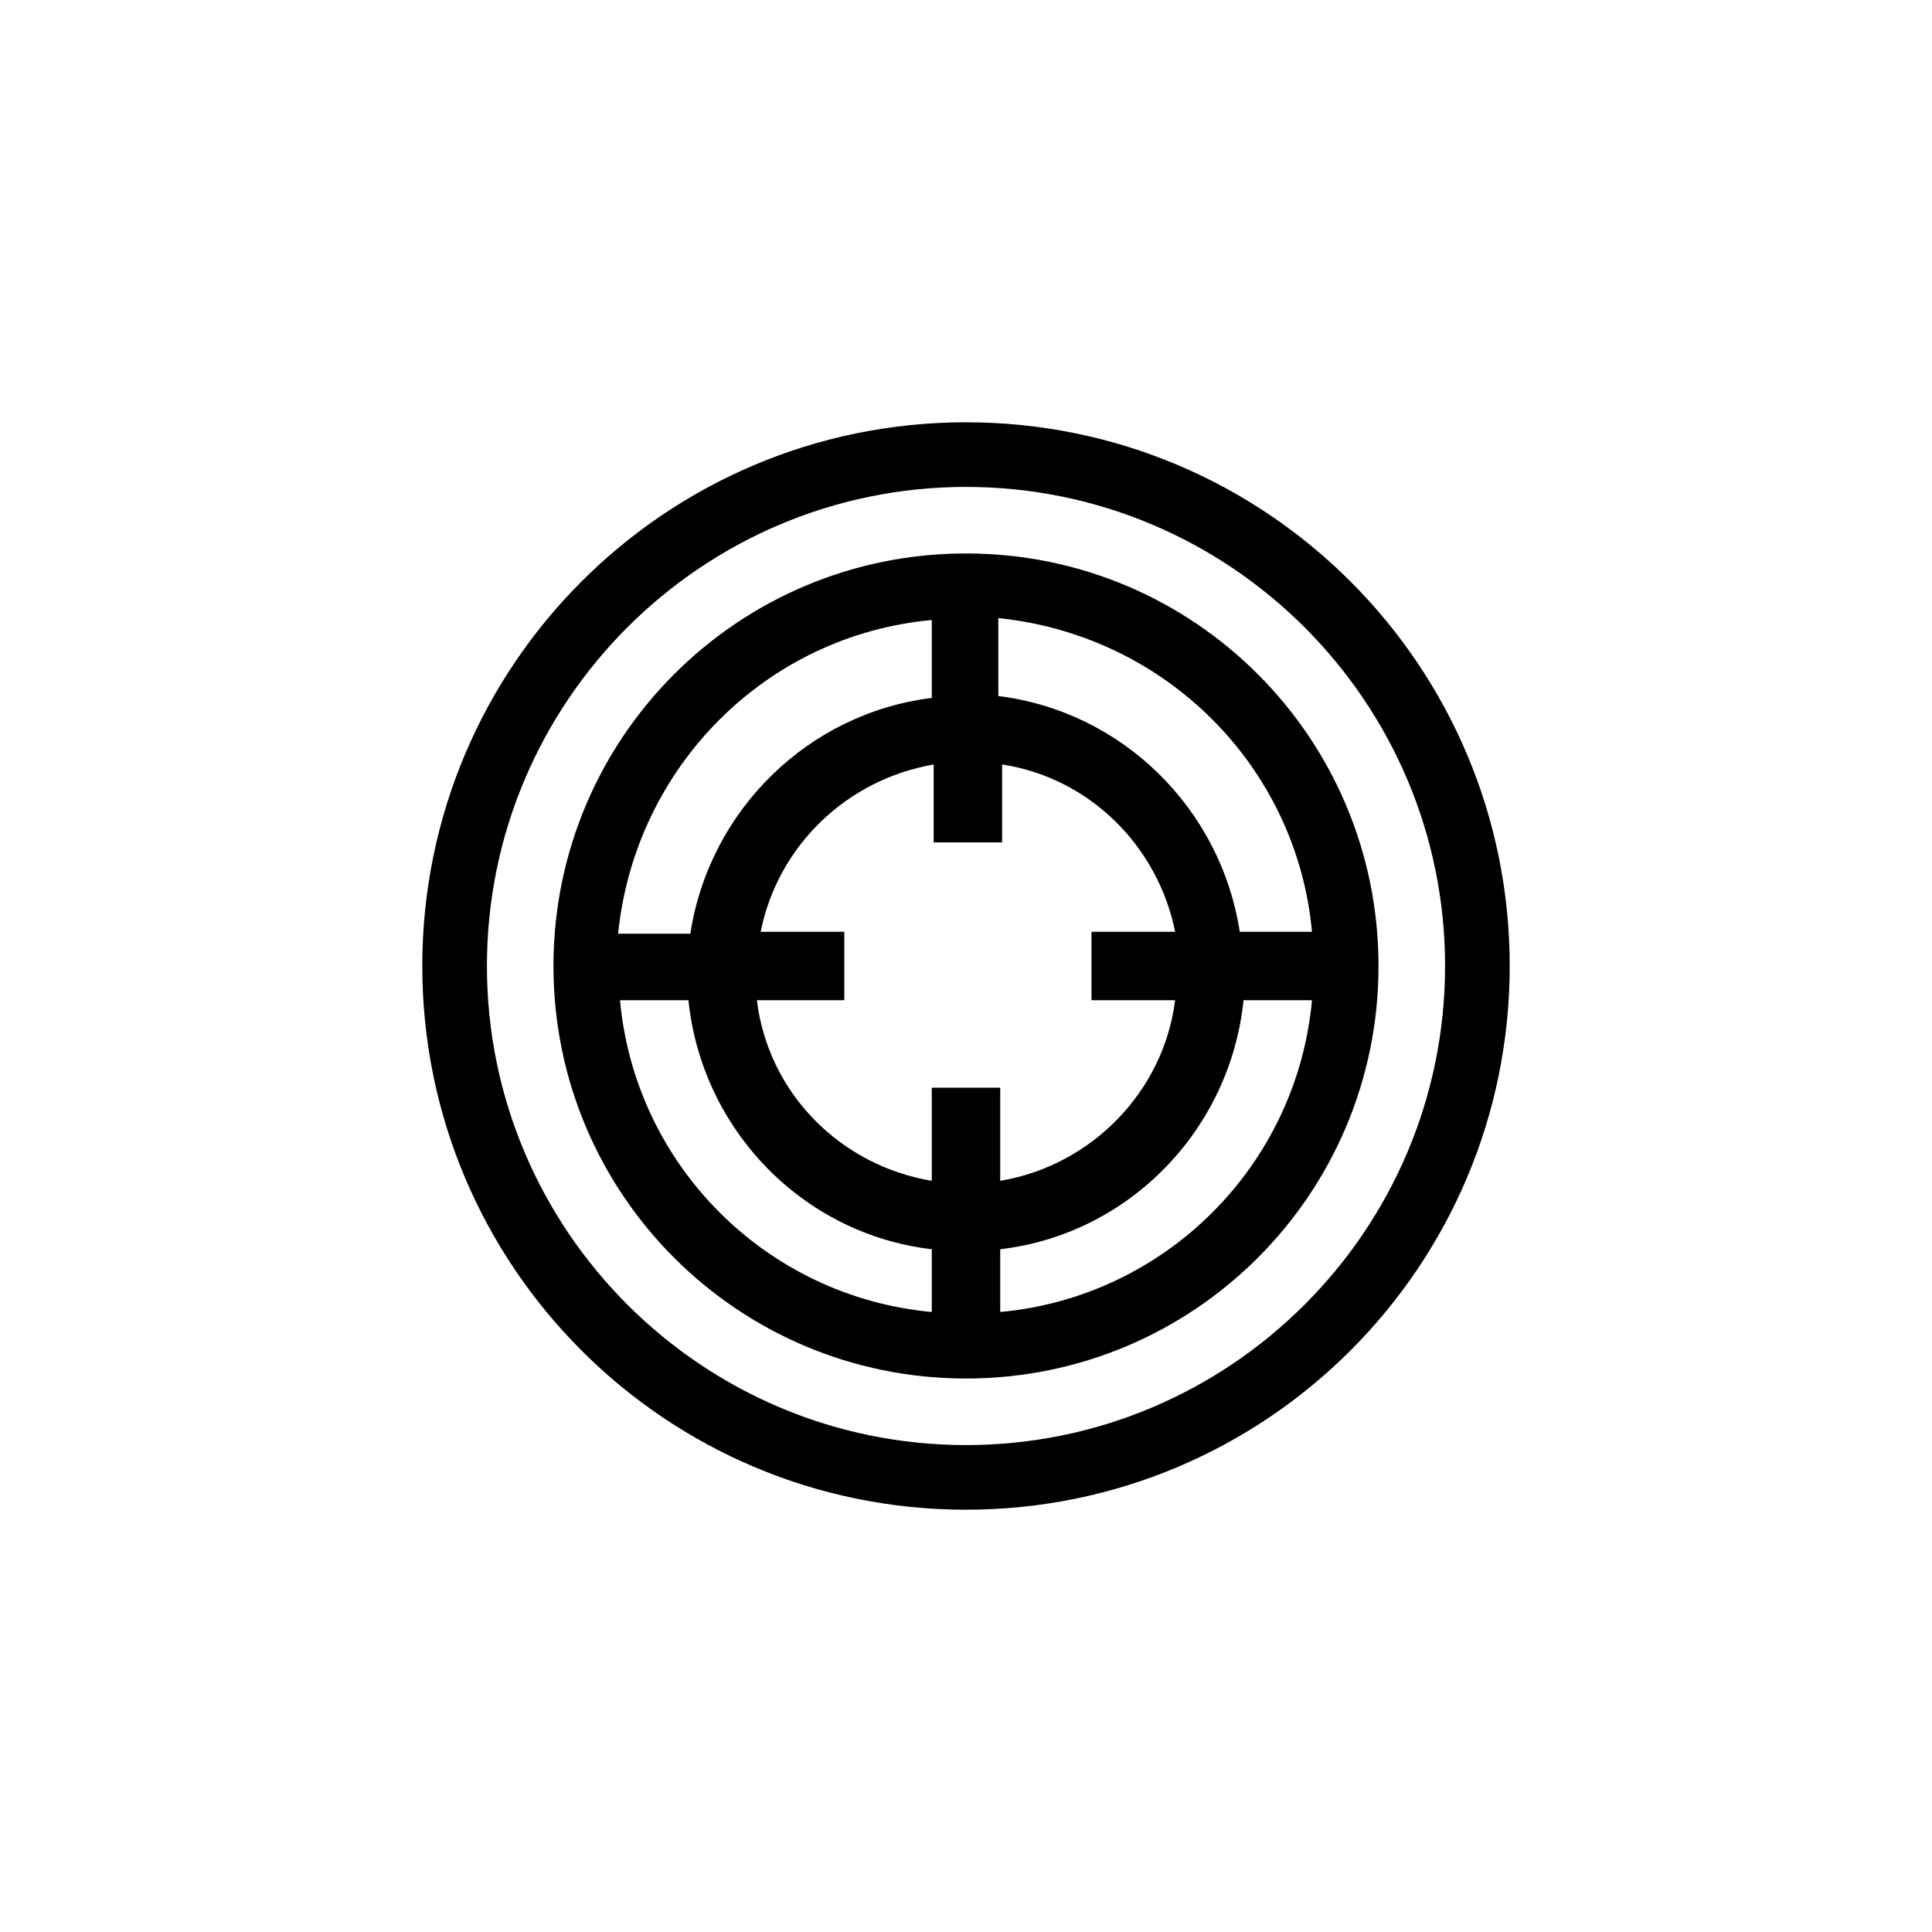
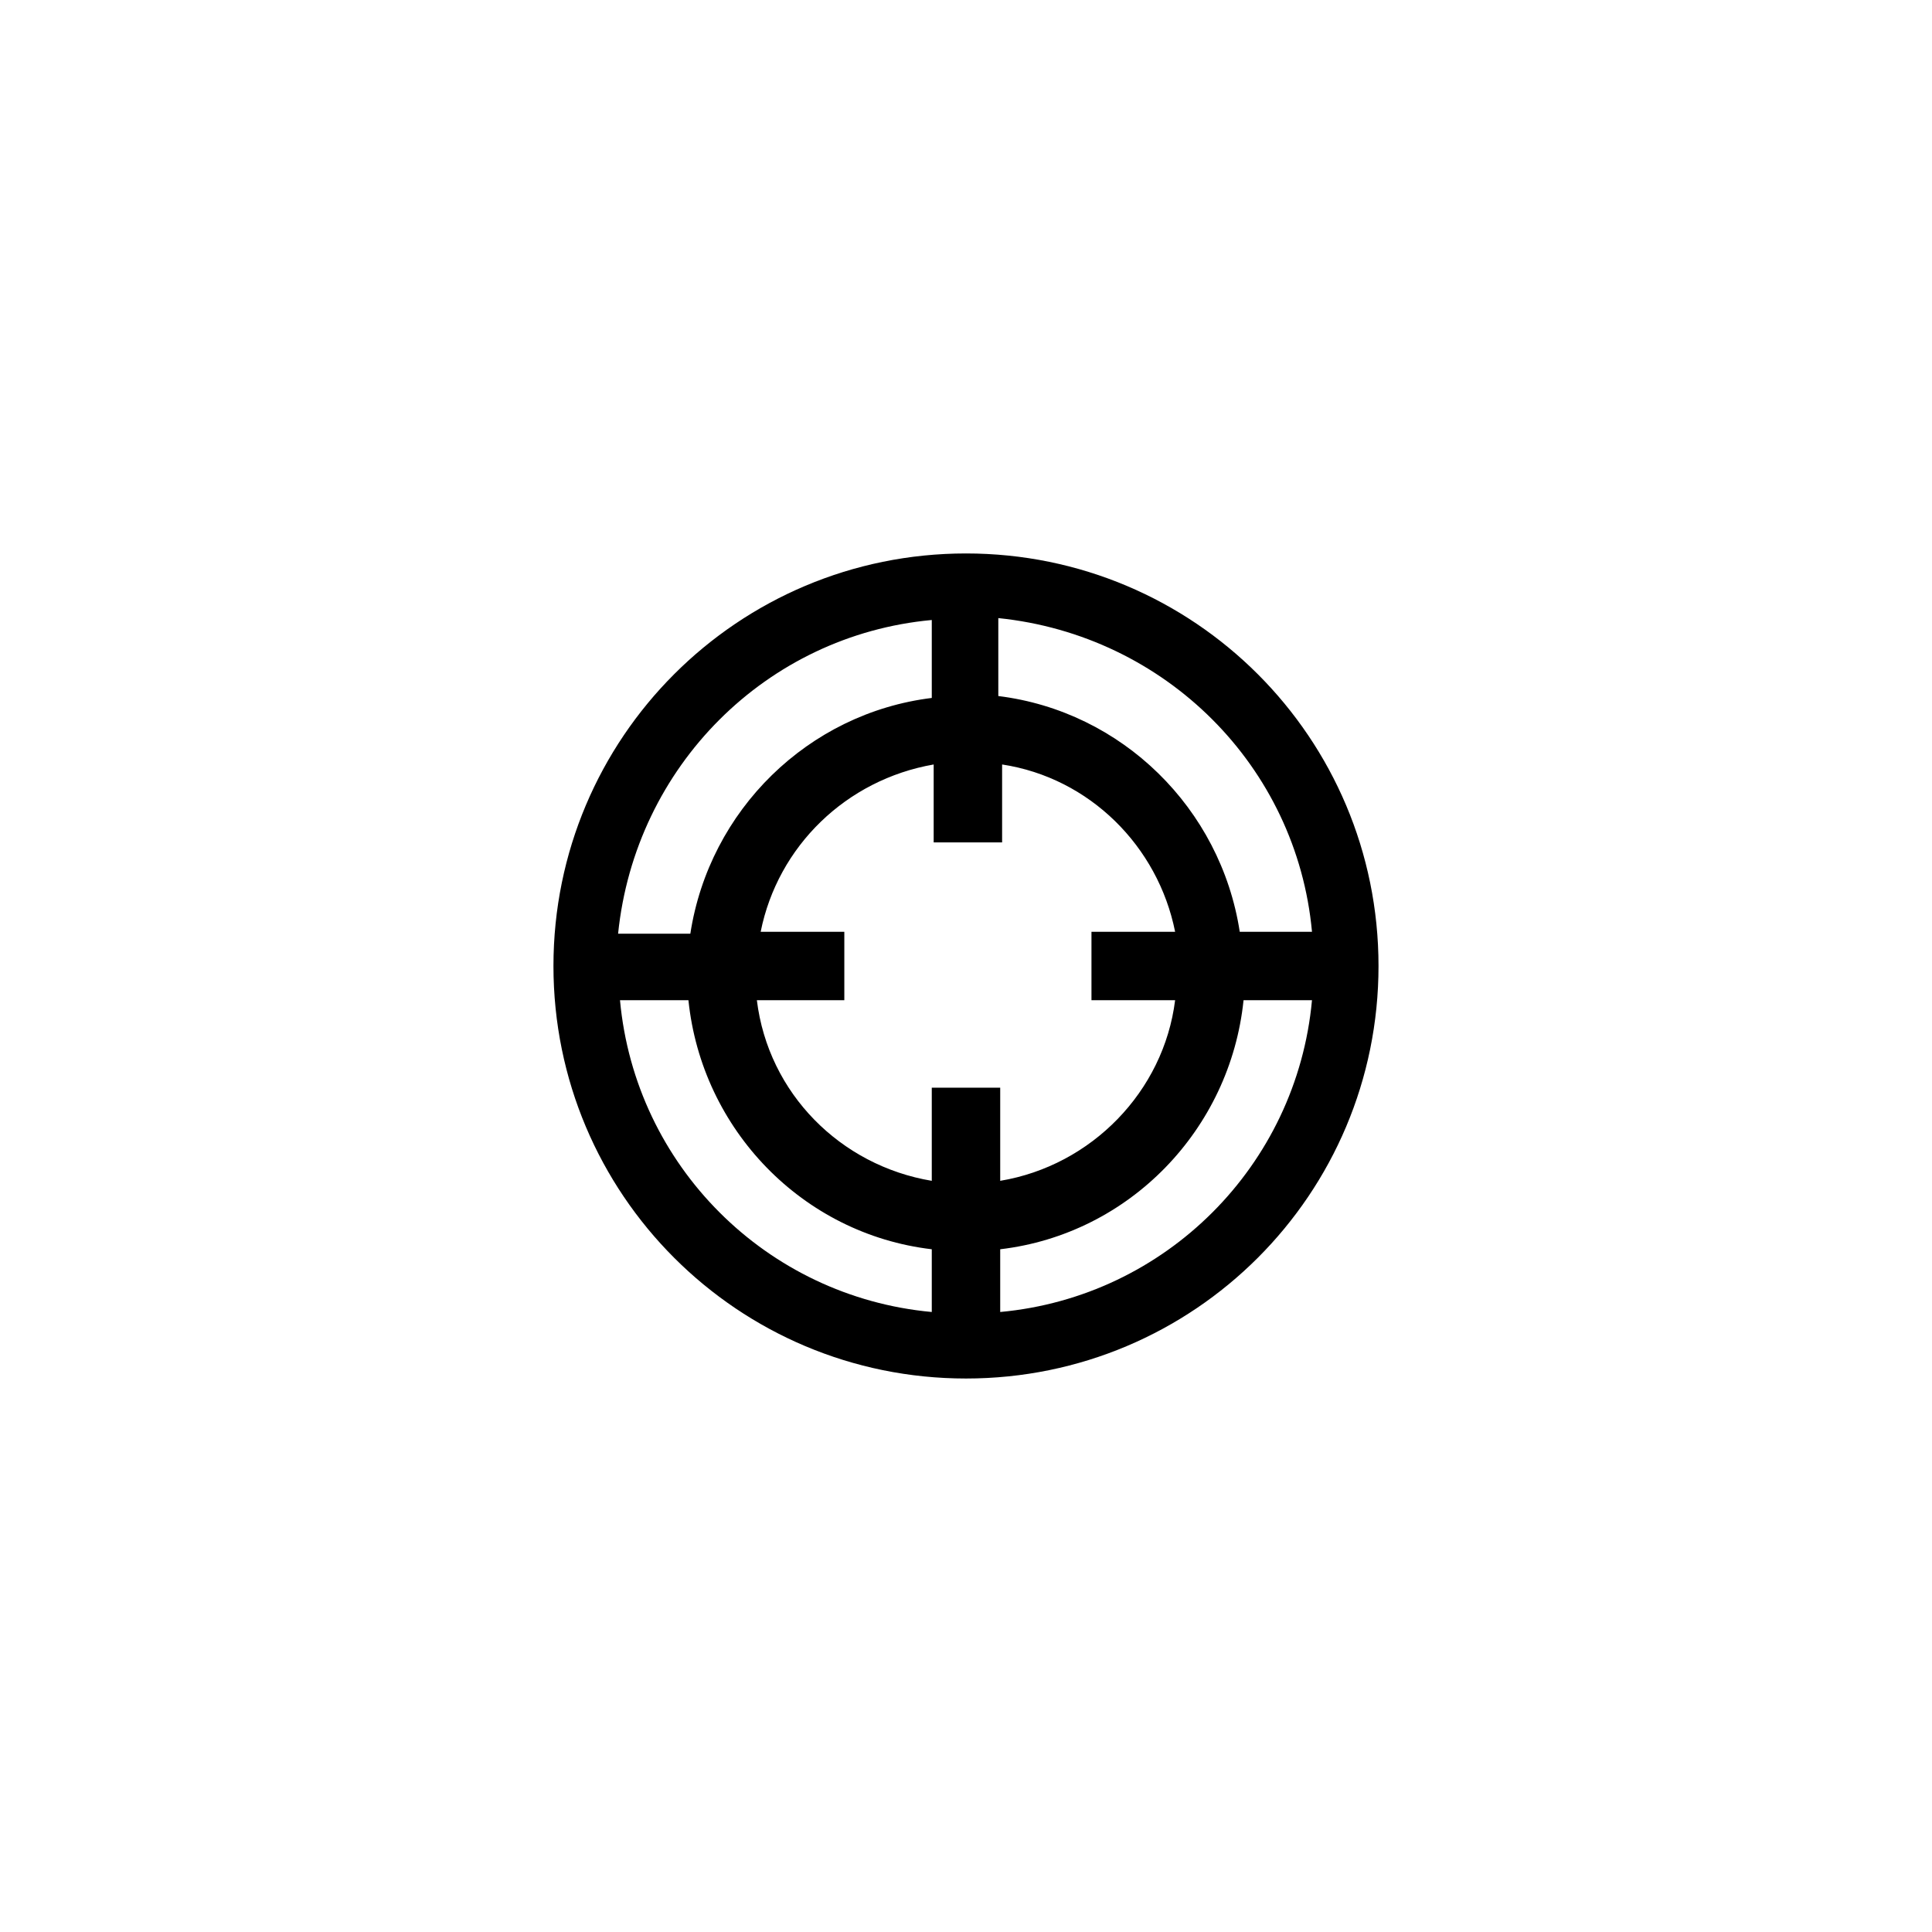
<svg xmlns="http://www.w3.org/2000/svg" fill="#000000" width="800px" height="800px" version="1.1" viewBox="144 144 512 512">
  <g>
    <path d="m400 290.67c-60.457 0-109.33 48.871-109.33 109.33s48.871 109.32 109.33 109.32 109.32-48.867 109.32-109.32-48.867-109.33-109.32-109.33zm91.691 100.26h-19.145c-5.039-32.746-31.234-58.441-63.984-62.473v-20.656c44.336 4.535 79.098 39.297 83.129 83.129zm-36.273 18.137c-3.023 24.184-22.168 43.832-46.352 47.863v-24.688h-18.137v24.688c-24.184-4.031-43.328-23.176-46.352-47.863h23.176v-18.137h-22.168c4.535-22.672 22.672-40.305 45.848-44.336v20.656h18.137v-20.656c23.176 3.527 41.312 21.664 45.848 44.336h-22.168v18.137zm-64.488-100.76v20.656c-32.746 4.031-58.945 29.727-63.984 62.473h-19.145c4.535-44.336 39.297-79.098 83.129-83.129zm-82.625 100.76h18.137c3.527 34.258 30.23 61.969 64.488 66v16.625c-43.832-4.031-78.594-38.793-82.625-82.625zm100.76 82.625v-16.625c34.258-4.031 60.961-31.738 64.488-66h18.137c-4.031 43.832-38.793 78.594-82.625 82.625z" />
-     <path d="m400 255.91c-79.602 0-144.09 64.488-144.09 144.09s64.488 144.09 144.09 144.09 144.09-64.488 144.09-144.09-64.488-144.09-144.09-144.09zm0 271.05c-70.031 0-126.96-56.93-126.96-126.96s56.93-126.96 126.96-126.96 126.96 56.93 126.96 126.96c-0.004 70.031-56.934 126.96-126.96 126.96z" />
  </g>
</svg>